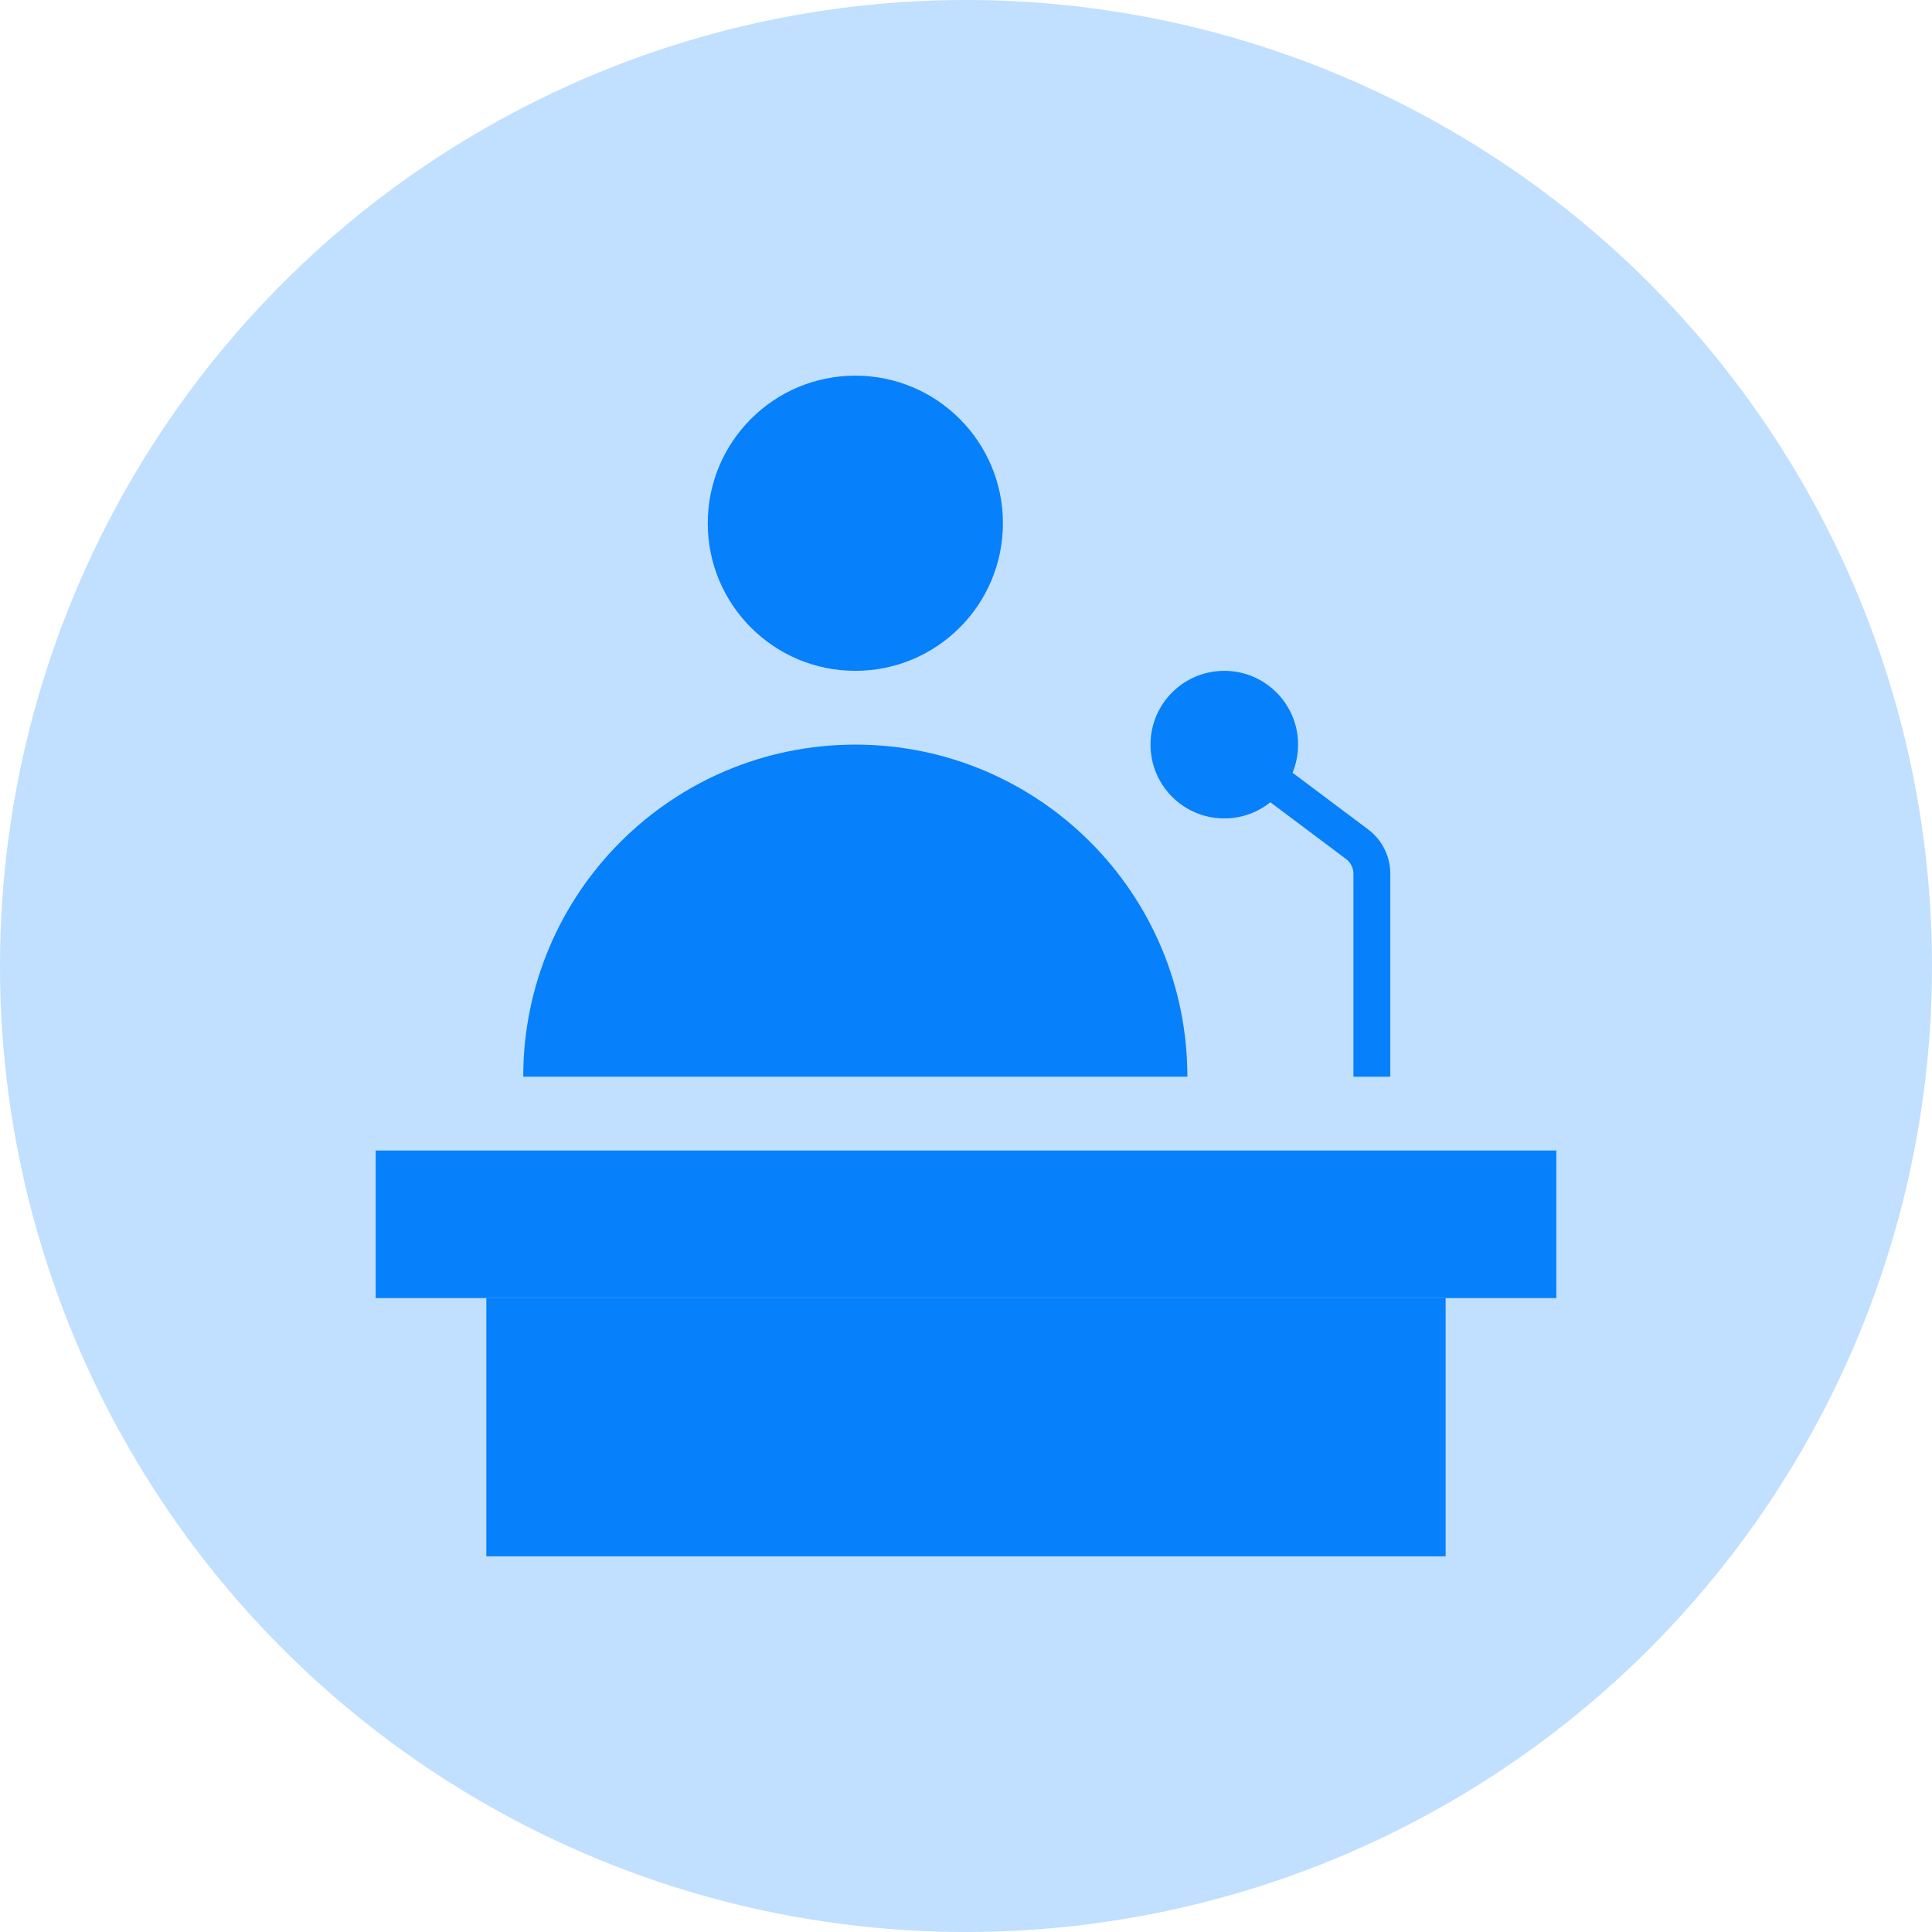
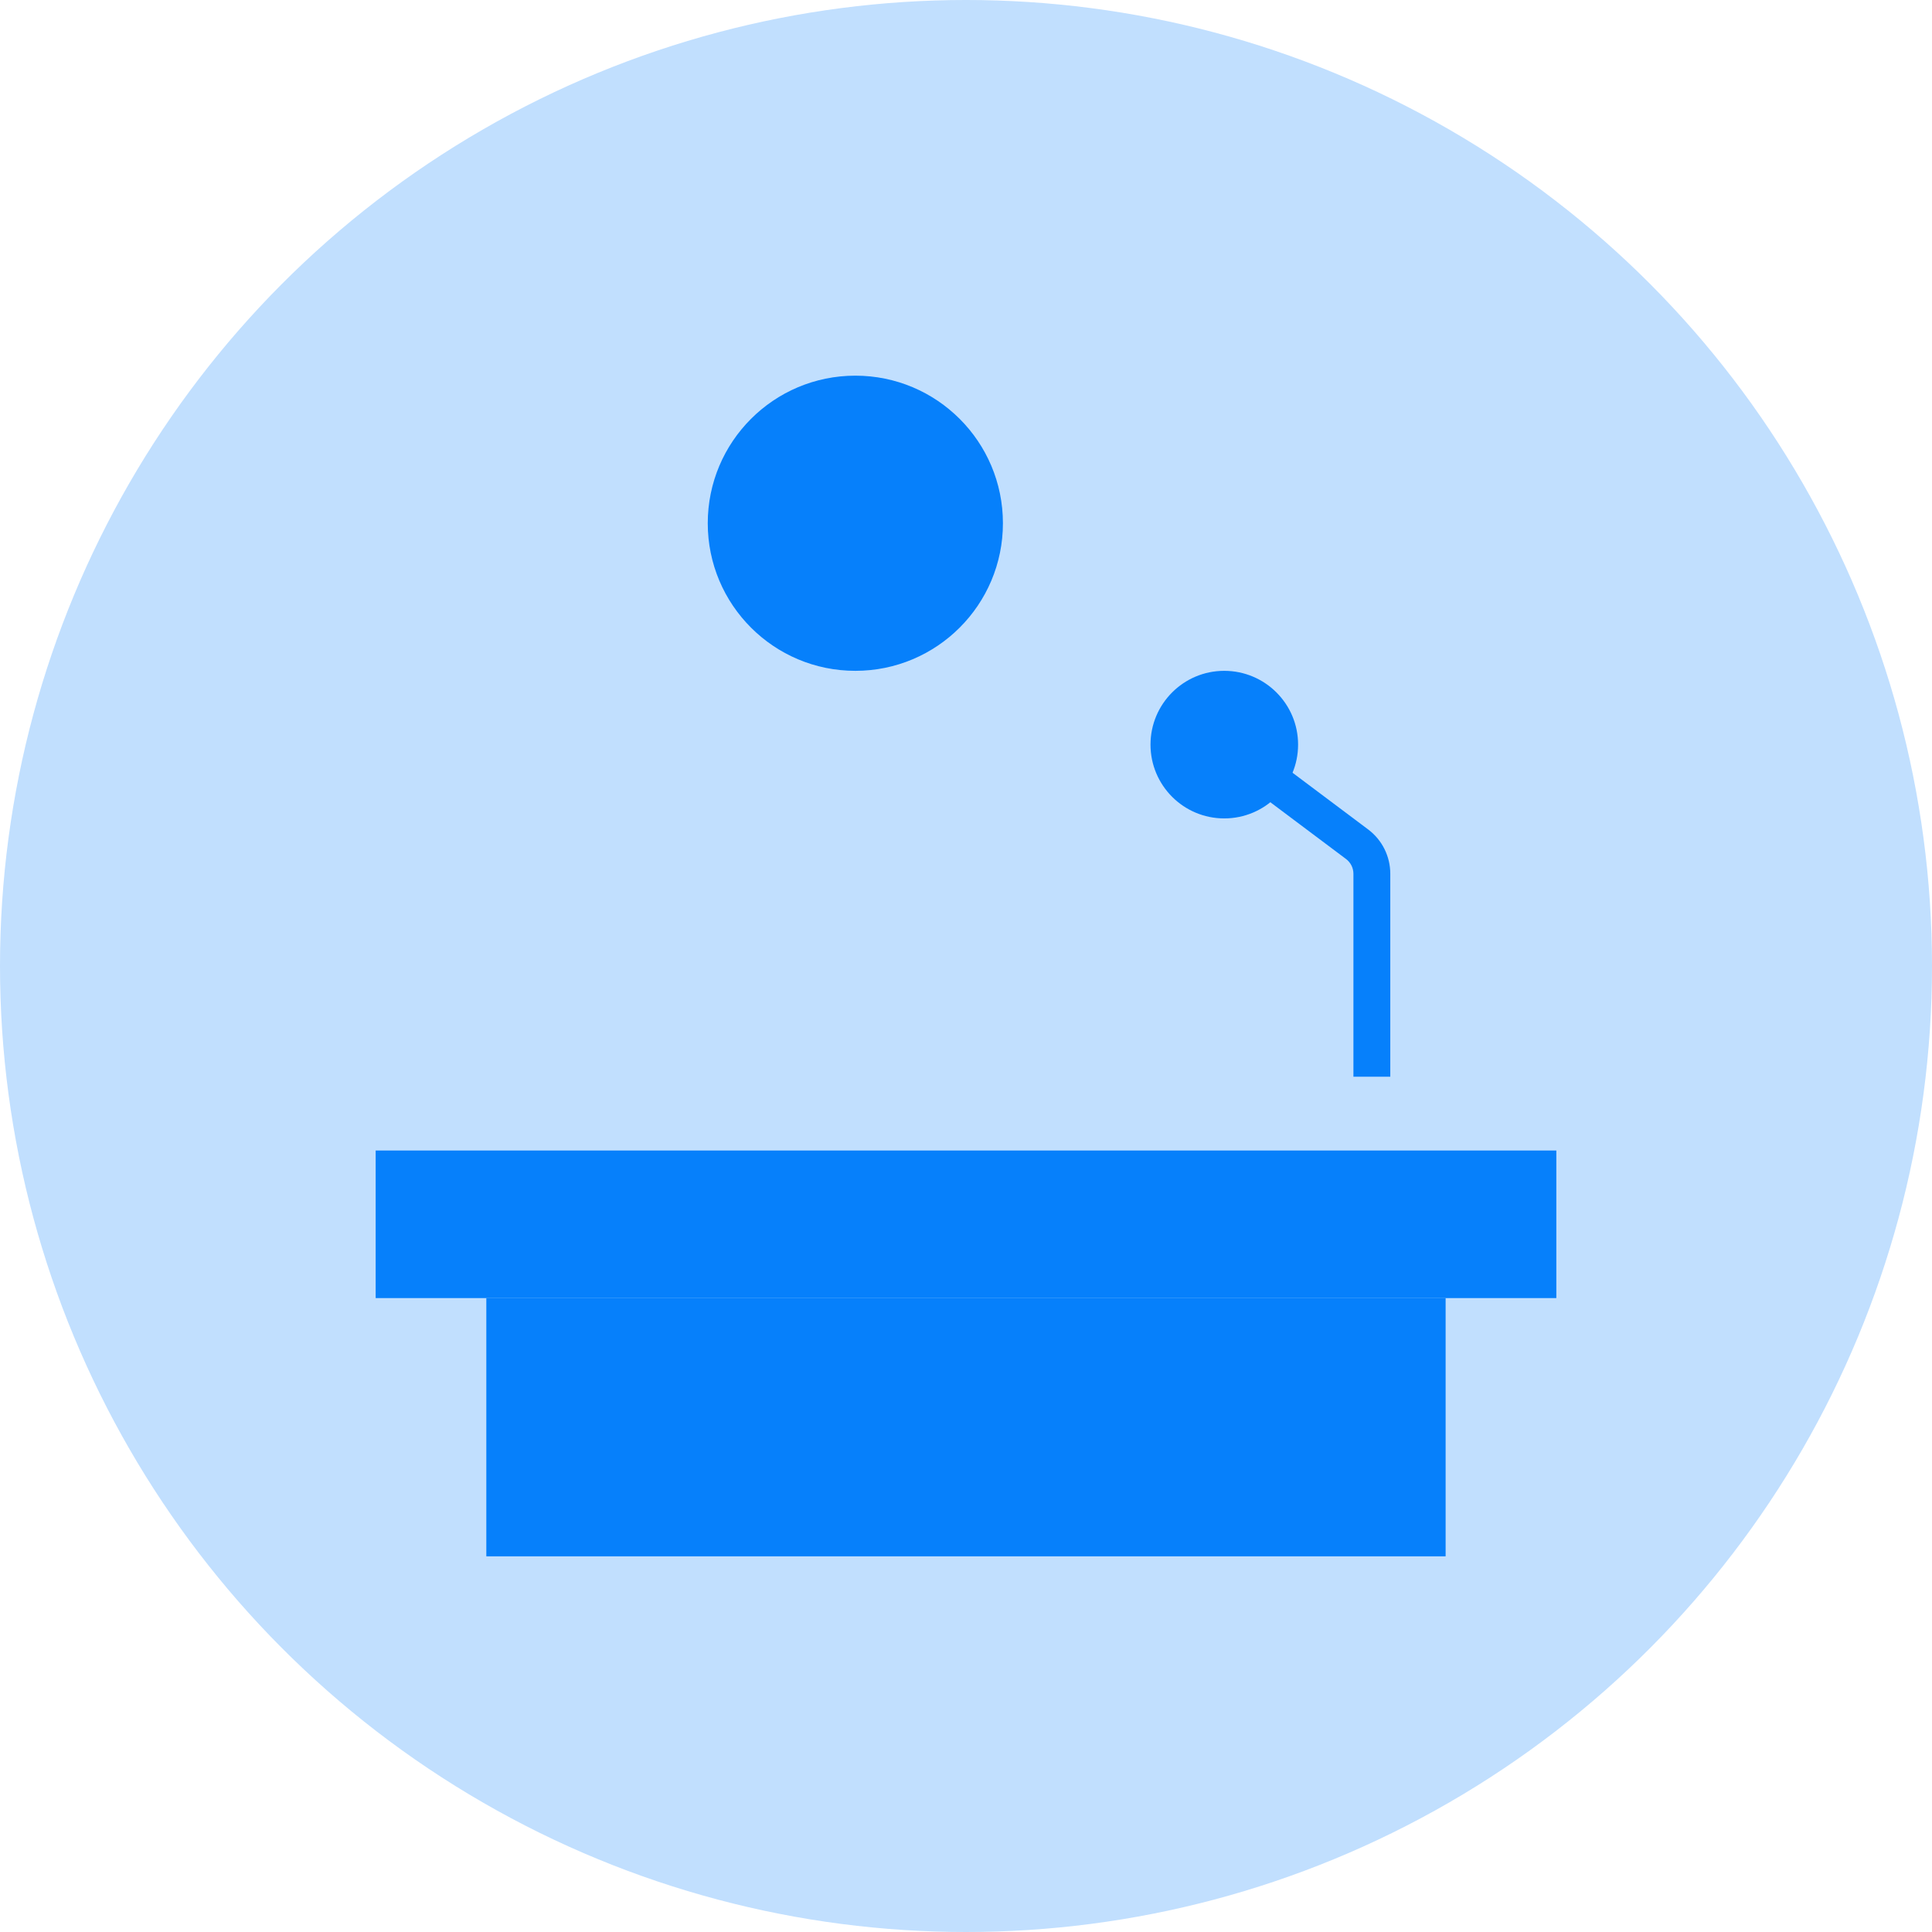
<svg xmlns="http://www.w3.org/2000/svg" width="36" height="36" viewBox="0 0 36 36" fill="none">
  <circle cx="18" cy="18" r="18" fill="#C1DFFE" />
  <circle cx="15.938" cy="9.75" r="2.75" fill="#0680FB" />
-   <path fill-rule="evenodd" clip-rule="evenodd" d="M22.125 20.062C22.125 16.645 19.355 13.875 15.938 13.875C12.52 13.875 9.75 16.645 9.75 20.062H22.125Z" fill="#0680FB" />
  <rect x="9.062" y="24.188" width="17.875" height="4.812" fill="#0680FB" />
  <rect x="7" y="21.438" width="22" height="2.75" fill="#0680FB" />
  <path d="M24.188 13.875C24.188 14.634 23.572 15.25 22.812 15.25C22.053 15.25 21.438 14.634 21.438 13.875C21.438 13.116 22.053 12.5 22.812 12.5C23.572 12.5 24.188 13.116 24.188 13.875Z" fill="#0680FB" />
  <path fill-rule="evenodd" clip-rule="evenodd" d="M25.081 16.006L22.606 14.15L23.019 13.6L25.494 15.456C25.754 15.651 25.906 15.957 25.906 16.281V20.063H25.219V16.281C25.219 16.173 25.168 16.071 25.081 16.006Z" fill="#0680FB" />
</svg>